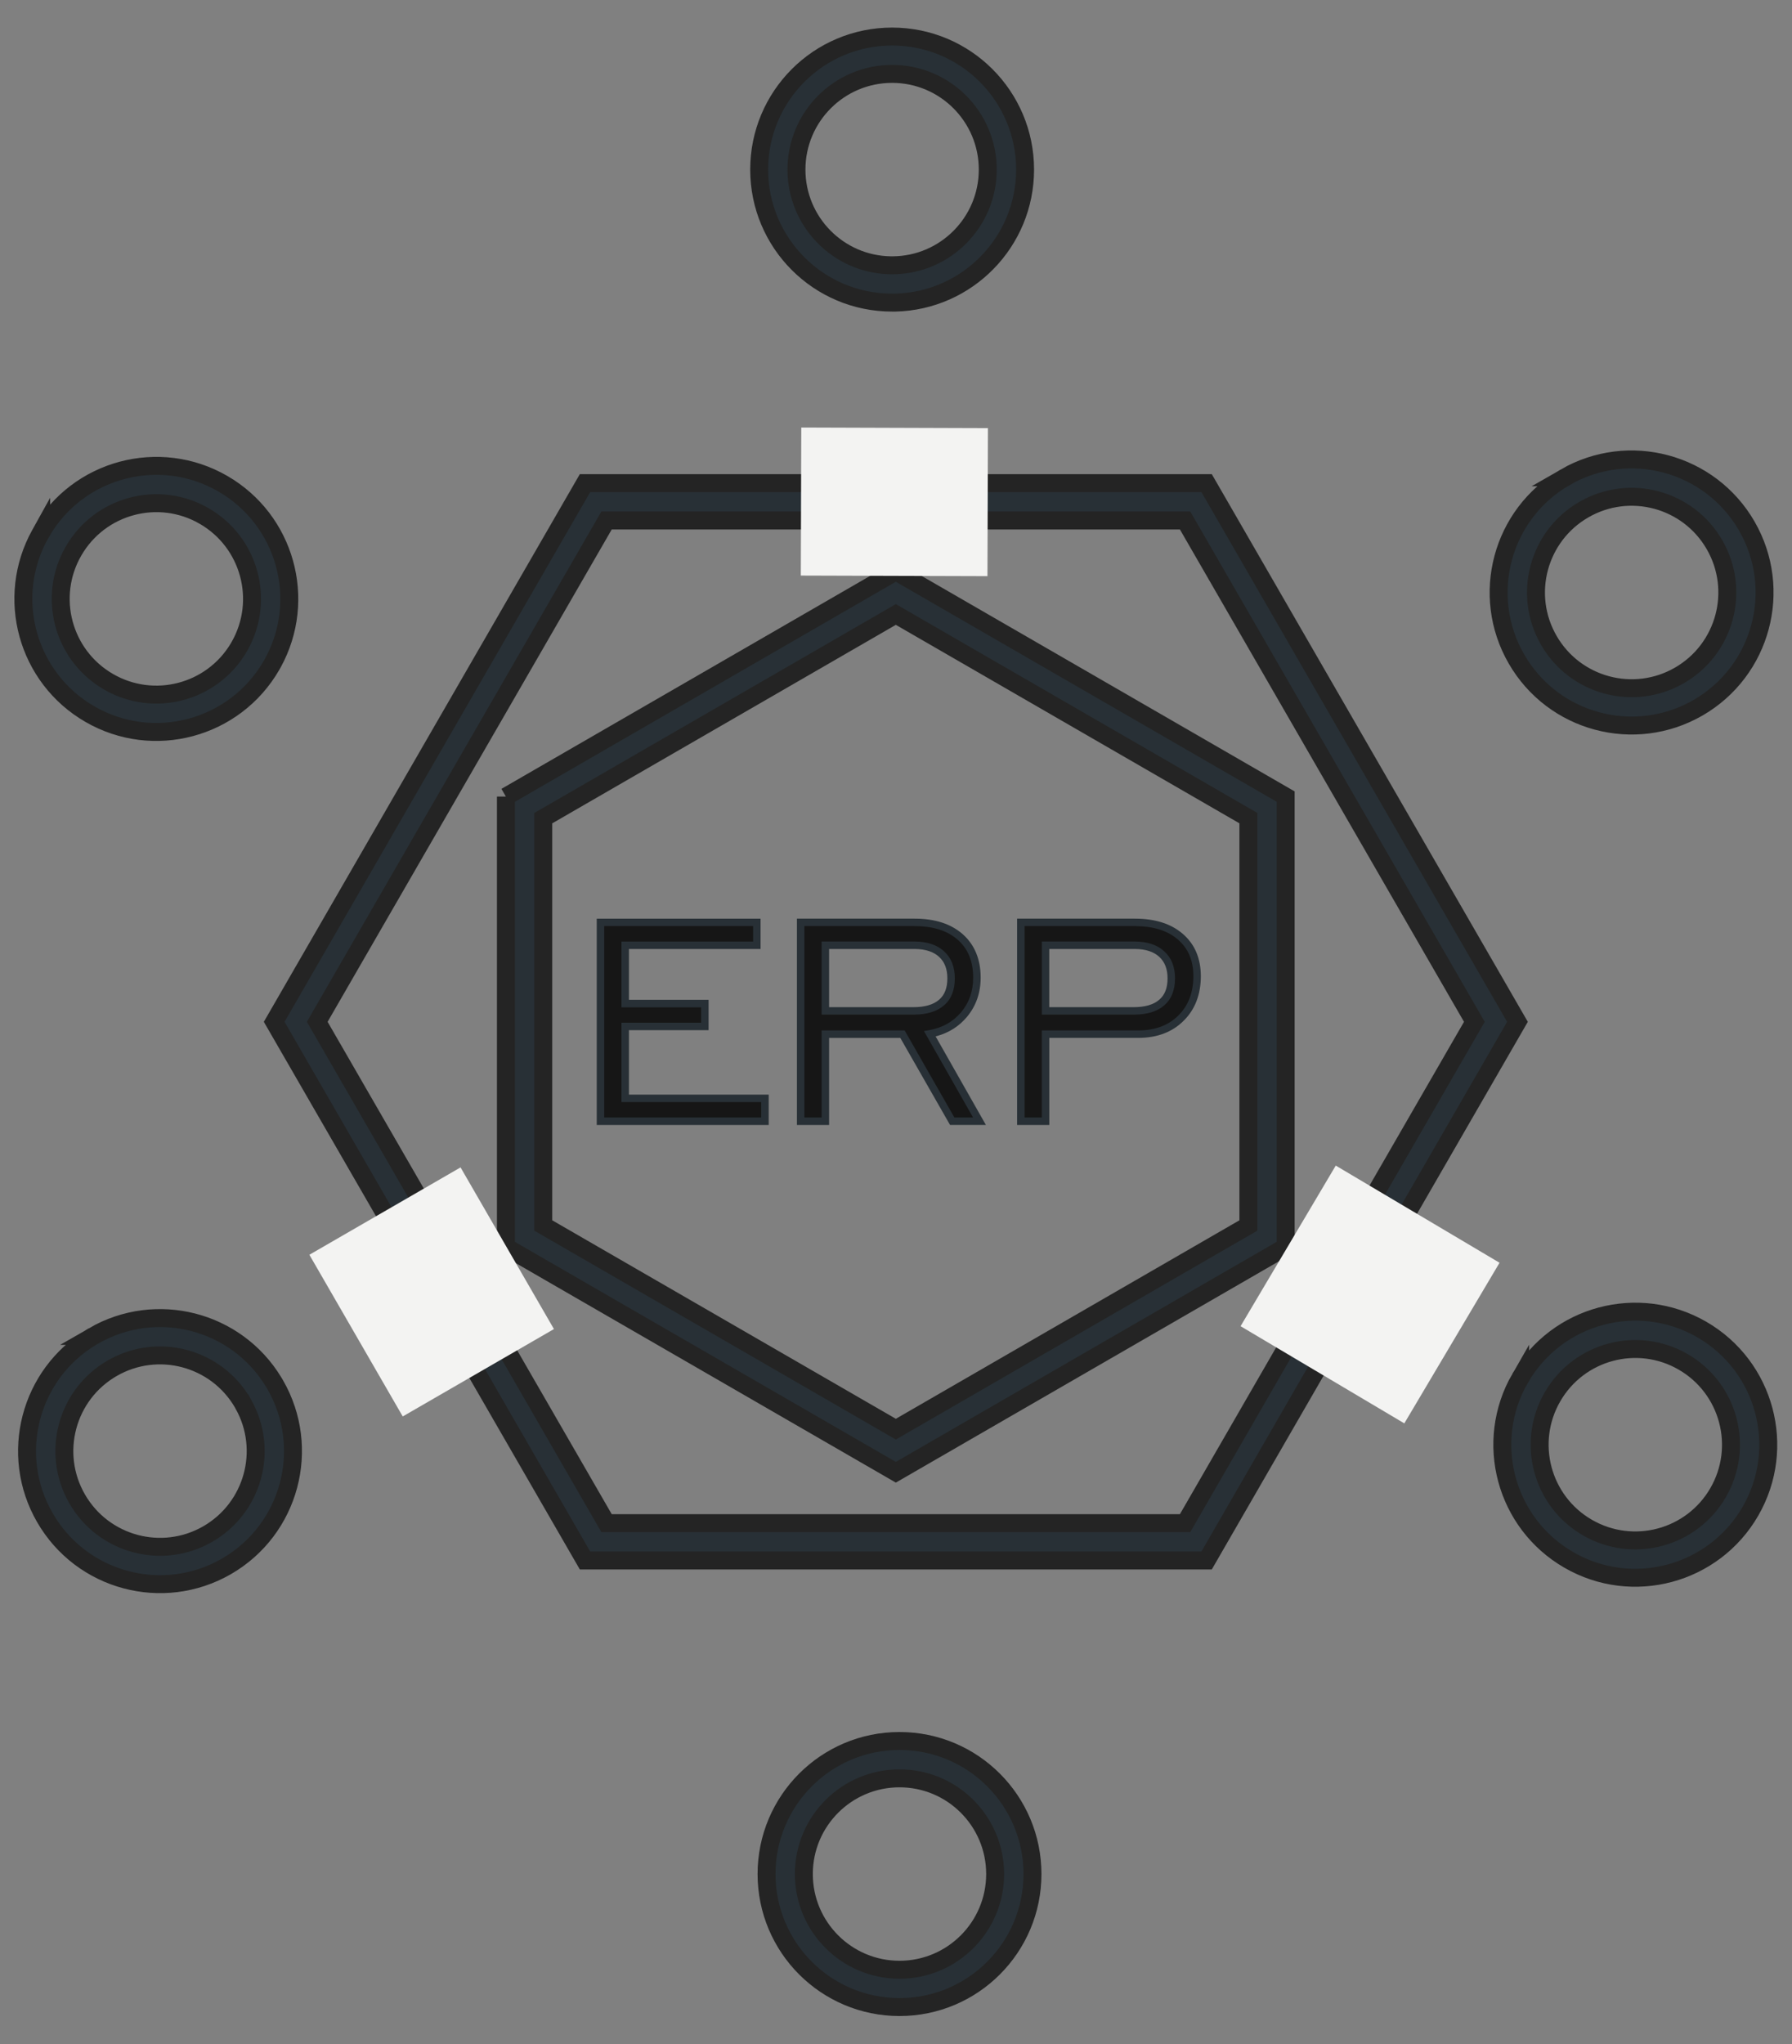
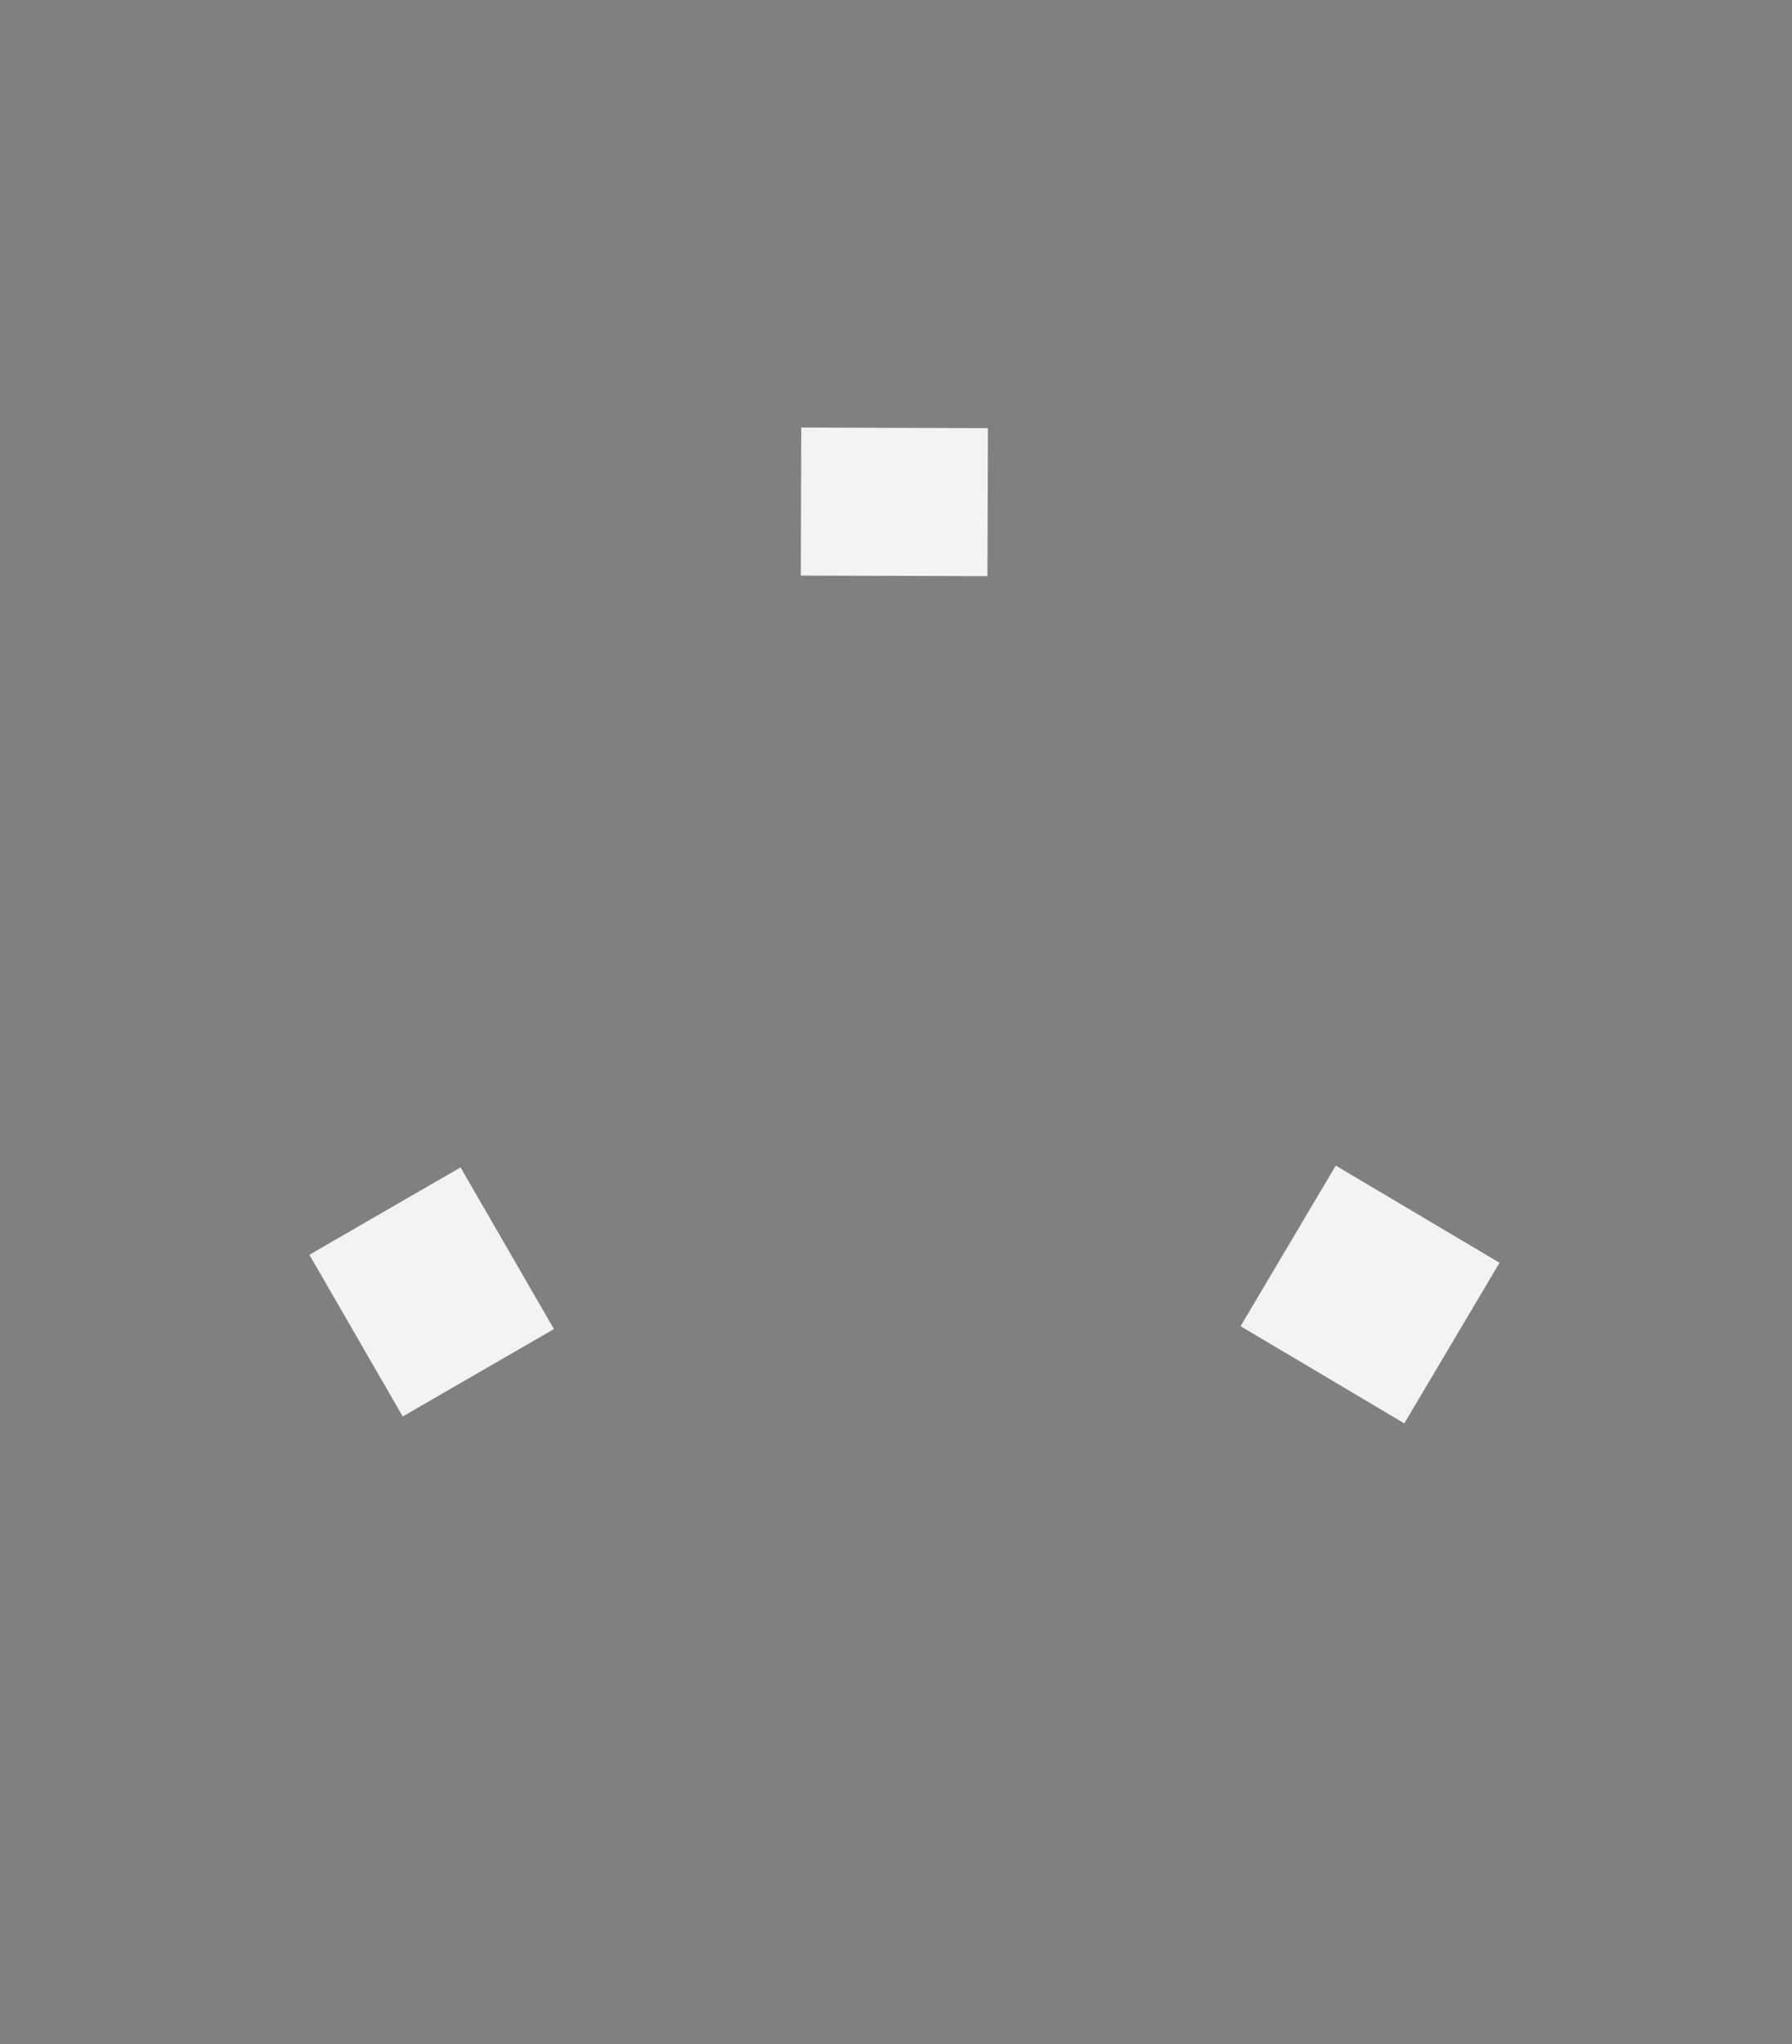
<svg xmlns="http://www.w3.org/2000/svg" width="50" height="57" viewBox="0 0 50 57">
  <rect x="0" y="0" width="50" height="57" fill="#808080" stroke="none" />
  <g fill="none" fill-rule="evenodd" opacity=".9">
    <g fill-rule="nonzero">
      <g>
-         <path fill="#1E272D" stroke="#191919" stroke-width=".5" d="M16.322 12.473h17.345l8.673 15.022-8.673 15.021H16.322L7.65 27.495l8.672-15.022zm16.744 1.042H16.924l-8.072 13.98 8.072 13.98h16.142l8.071-13.98-8.071-13.98zm-18.95 7.7l10.879-6.281 10.878 6.28v12.561l-10.878 6.281-10.879-6.28V21.213zm10.879-5.079l-9.837 5.68v11.358l9.837 5.68 9.837-5.68V21.815l-9.837-5.679z" transform="translate(-725 -1731) translate(725 1732)" />
        <path fill="#FFFFFE" d="M37.27 31.504l4.57 2.71-2.657 4.479-4.569-2.71 2.656-4.479zm-24.42.05l2.606 4.509-4.219 2.437-2.605-4.509 4.219-2.437zm9.507-20.632l5.208.017-.013 4.128-5.208-.016.013-4.129z" transform="translate(-725 -1731) translate(725 1732)" />
-         <path fill="#1E272D" stroke="#191919" stroke-width=".5" d="M25.098 47.55c2.049 0 3.71 1.661 3.71 3.71 0 2.05-1.661 3.71-3.71 3.71-2.05 0-3.71-1.66-3.71-3.71 0-2.049 1.66-3.71 3.71-3.71zm0 1.042c-1.474 0-2.669 1.194-2.669 2.668 0 1.474 1.195 2.669 2.669 2.669 1.473 0 2.668-1.195 2.668-2.669s-1.195-2.668-2.668-2.668zM2.61 36.254c1.749-1.01 3.98-.434 5.022 1.281l.046.077c1.024 1.774.416 4.043-1.358 5.068-1.775 1.024-4.044.416-5.068-1.358-1.015-1.757-.429-3.999 1.305-5.037l.053-.031zm39.805 1.18c1.024-1.775 3.293-2.383 5.068-1.359 1.774 1.025 2.382 3.294 1.358 5.068-1.025 1.775-3.294 2.383-5.068 1.358-1.775-1.024-2.383-3.293-1.358-5.068zm-35.64.698l-.008-.015c-.742-1.265-2.366-1.695-3.637-.961-1.276.736-1.713 2.369-.976 3.645.737 1.276 2.369 1.713 3.645.977 1.264-.73 1.705-2.337.998-3.607l-.021-.039zm40.187-1.155c-1.276-.737-2.908-.3-3.645.977-.737 1.276-.3 2.909.976 3.645 1.277.737 2.909.3 3.646-.976.737-1.277.3-2.909-.977-3.646zM1.149 13.847c1.024-1.775 3.293-2.383 5.068-1.359 1.749 1.01 2.365 3.23 1.4 4.994l-.042.074C6.55 19.331 4.28 19.94 2.507 18.914.75 17.9.137 15.666 1.119 13.9l.03-.054zm42.52-1.537c1.775-1.025 4.044-.417 5.069 1.358 1.024 1.774.416 4.043-1.358 5.068-1.775 1.024-4.044.417-5.068-1.358-1.025-1.775-.417-4.044 1.358-5.068zM5.697 13.39c-1.276-.737-2.908-.3-3.645.977-.737 1.276-.3 2.908.977 3.645 1.263.73 2.875.308 3.622-.937l.022-.039.01-.016c.724-1.275.285-2.896-.986-3.63zm42.14.799c-.737-1.277-2.37-1.714-3.645-.977-1.277.737-1.714 2.369-.977 3.645.737 1.277 2.369 1.714 3.645.977 1.276-.737 1.714-2.369.977-3.645zM24.892.019c2.049 0 3.71 1.661 3.71 3.71 0 2.02-1.614 3.664-3.625 3.71h-.085c-2.05 0-3.71-1.66-3.71-3.71 0-2.049 1.66-3.71 3.71-3.71zm0 1.042c-1.474 0-2.669 1.195-2.669 2.668 0 1.46 1.171 2.645 2.625 2.669h.062c1.466-.01 2.65-1.202 2.65-2.669 0-1.473-1.194-2.668-2.668-2.668z" transform="translate(-725 -1731) translate(725 1732)" />
-         <path fill="#0A0A0A" d="M16.755 30.267v-5.545h4.362v.638h-3.673v1.626h2.223v.637h-2.223v2.007h3.9v.637h-4.589zm6.274-3.076h2.449c.348 0 .612-.077.79-.231.18-.153.27-.38.27-.677 0-.29-.09-.518-.27-.68-.178-.162-.43-.243-.756-.243h-2.483v1.831zm-.69 3.076v-5.545h3.183c.542 0 .966.137 1.274.41.307.273.461.65.461 1.132 0 .4-.12.744-.36 1.03-.241.287-.559.465-.953.535l1.385 2.438h-.76L25.18 27.84h-2.152v2.428h-.69zm6.834-3.076h2.448c.348 0 .612-.077.79-.231.18-.153.27-.38.27-.677 0-.29-.09-.518-.27-.68-.178-.162-.43-.243-.755-.243h-2.483v1.831zm-.69 3.076v-5.545h3.183c.538 0 .962.134 1.27.401.31.268.465.635.465 1.1 0 .481-.15.872-.45 1.169-.297.298-.697.447-1.194.447h-2.584v2.428h-.69z" transform="translate(-725 -1731) translate(725 1732)" />
-         <path fill="#1E272D" d="M21.221 24.618v.846h-3.673v1.417h2.223v.847h-2.223v1.797h3.9v.847H16.65v-5.754h4.57zm4.301 0c.565 0 1.013.145 1.343.436.33.294.497.7.497 1.21 0 .425-.129.791-.385 1.097-.22.26-.498.437-.833.53l-.023.006-.016.004 1.403 2.47h-1l-1.388-2.427h-1.987v2.428h-.897v-5.754h3.286zm6.144 0c.562 0 1.01.141 1.338.426.334.288.501.684.501 1.178 0 .51-.16.928-.48 1.244-.313.313-.73.472-1.243.477h-2.505v2.429h-.898v-5.754h3.287zm-10.653.208h-4.154v5.337h4.38v-.43H17.34V27.52h2.222v-.43H17.34v-1.833h3.673v-.43zm4.51 0h-3.08v5.337h.482v-2.428h2.316l1.388 2.428h.521l-1.37-2.41.146-.026c.37-.066.666-.232.892-.5.224-.267.335-.586.335-.963 0-.453-.142-.802-.426-1.054-.284-.25-.674-.38-1.179-.384h-.026zm6.143 0h-3.078v5.337h.48v-2.428h2.689c.471 0 .844-.14 1.122-.417.278-.276.418-.64.418-1.096 0-.436-.143-.773-.429-1.02-.283-.245-.674-.371-1.176-.376h-.026zm-6.154.43c.35 0 .627.089.826.27.202.181.303.437.303.757 0 .327-.1.583-.305.756-.195.169-.475.253-.836.256H22.925v-2.04h2.587zm6.144 0c.35 0 .627.089.825.27.203.181.304.437.304.757 0 .327-.101.583-.305.756-.195.169-.476.253-.836.256h-2.575v-2.04h2.587zm-6.144.208h-2.379v1.623h2.345c.325 0 .565-.07.723-.207.154-.13.232-.327.232-.597 0-.263-.078-.462-.235-.603-.154-.14-.374-.212-.666-.216h-.02zm6.144 0h-2.38v1.623h2.345c.326 0 .566-.07.723-.207.155-.13.233-.327.233-.597 0-.263-.079-.462-.235-.603-.154-.14-.374-.212-.666-.216h-.02z" transform="translate(-725 -1731) translate(725 1732)" />
      </g>
    </g>
  </g>
</svg>